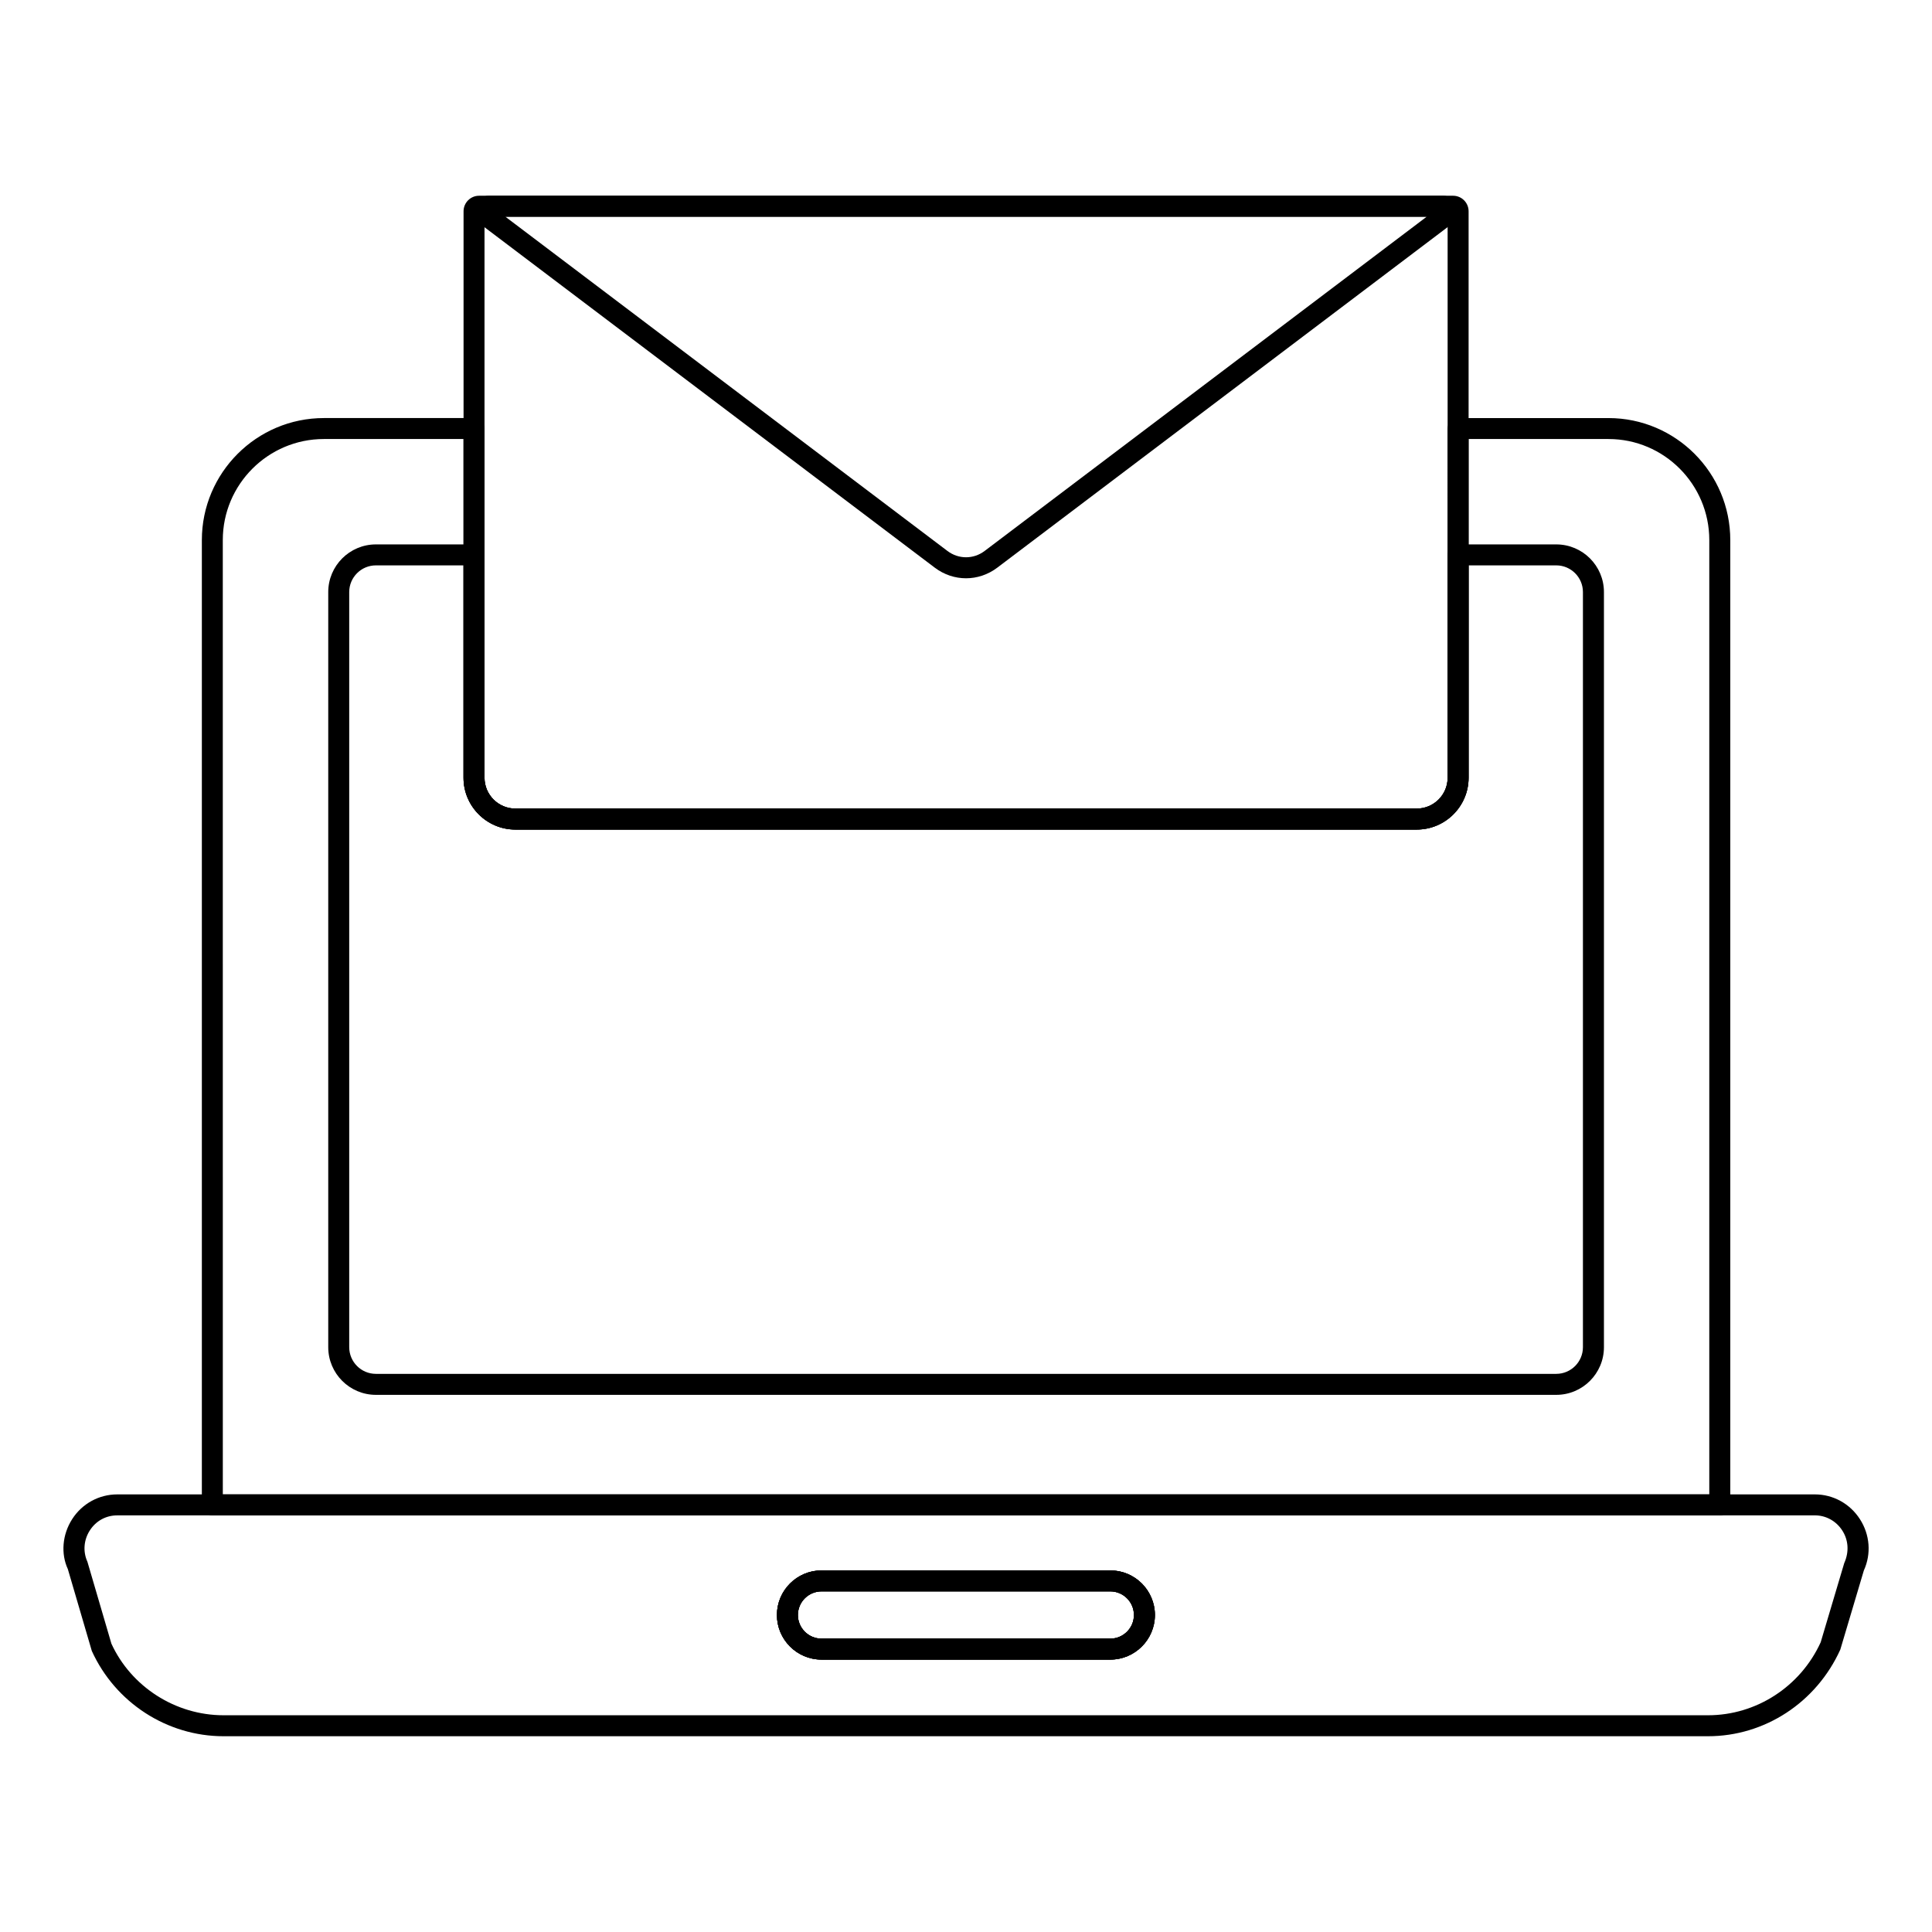
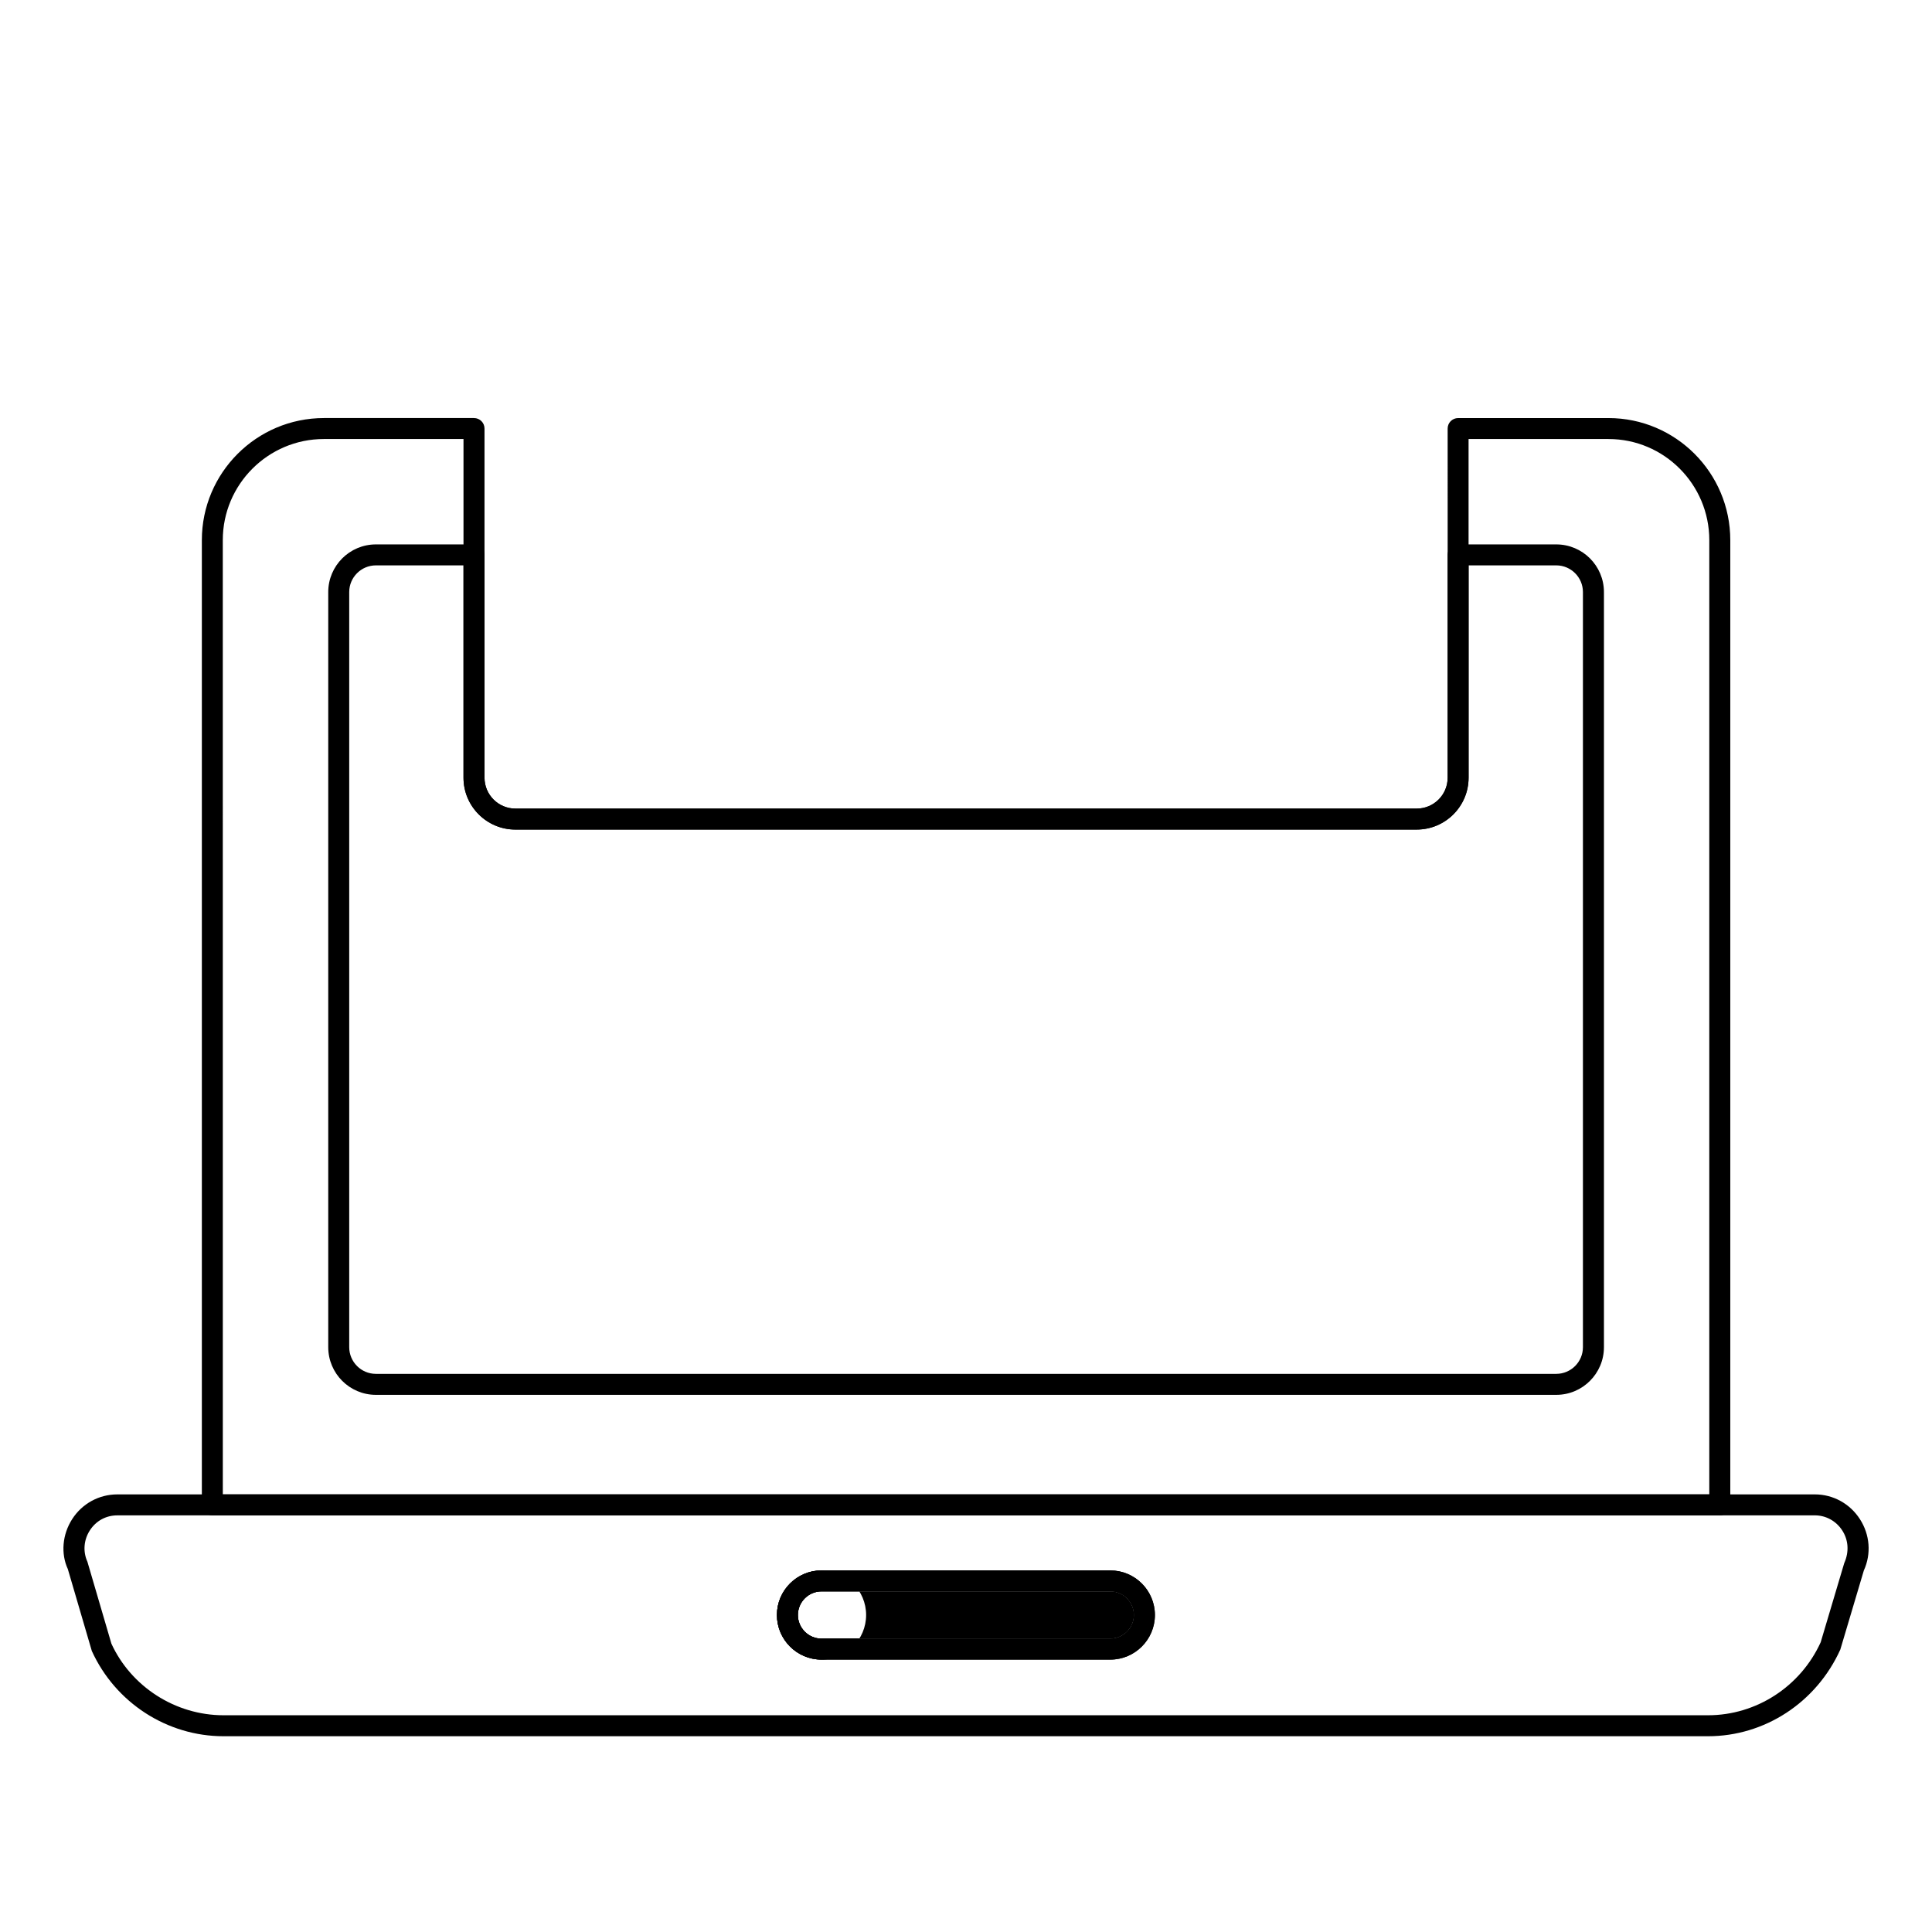
<svg xmlns="http://www.w3.org/2000/svg" fill="#000000" width="800px" height="800px" version="1.1" viewBox="144 144 512 512">
  <g>
    <path d="m599.76 545.59h-399.49c-1.535 0-2.777-1.246-2.777-2.777v-255.68c0-17.836 14.508-32.344 32.344-32.344h39.785c1.535 0 2.777 1.246 2.777 2.777v92.539c0 4.512 3.672 8.18 8.188 8.18h238.87c4.516 0 8.188-3.668 8.188-8.18l-0.004-92.535c0-1.535 1.246-2.777 2.777-2.777h39.859c17.793 0 32.266 14.508 32.266 32.344v255.68c0 1.531-1.242 2.777-2.777 2.777zm-396.71-5.559h393.93v-252.9c0-14.77-11.98-26.785-26.711-26.785h-37.082v89.762c0 7.574-6.164 13.734-13.742 13.734l-238.87 0.004c-7.578 0-13.742-6.16-13.742-13.734v-89.766h-37.004c-14.77 0-26.785 12.016-26.785 26.785z" />
    <path d="m556.42 513.65h-312.8c-6.969 0-12.633-5.664-12.633-12.633v-200.11c0-6.969 5.664-12.633 12.633-12.633h26.004c1.535 0 2.777 1.246 2.777 2.777v59.047c0 4.516 3.672 8.188 8.188 8.188h238.87c4.516 0 8.188-3.672 8.188-8.188v-59.047c0-1.535 1.246-2.777 2.777-2.777h26.004c6.969 0 12.633 5.664 12.633 12.633v200.11c0 6.969-5.664 12.633-12.633 12.633zm-312.8-219.82c-3.902 0-7.074 3.172-7.074 7.074v200.11c0 3.902 3.172 7.074 7.074 7.074h312.8c3.902 0 7.074-3.172 7.074-7.074v-200.11c0-3.902-3.172-7.074-7.074-7.074h-23.227v56.27c0 7.578-6.164 13.742-13.742 13.742h-238.87c-7.578 0-13.742-6.164-13.742-13.742v-56.273z" />
    <path d="m596.65 604.12h-393.41c-14.949 0-28.648-8.867-34.906-22.594l-6.359-21.715c-1.871-4.035-1.488-9.125 1.16-13.238 2.633-4.098 7.102-6.543 11.949-6.543h449.88c4.832 0 9.293 2.453 11.938 6.566 2.652 4.117 3.039 9.195 1.039 13.59l-6.242 20.98c-6.394 14.086-20.094 22.953-35.039 22.953zm-421.57-58.531c-2.992 0-5.644 1.453-7.277 3.992-1.621 2.519-1.859 5.621-0.637 8.301l6.359 21.711c5.219 11.375 16.934 18.969 29.711 18.969h393.42c12.773 0 24.488-7.594 29.844-19.344l6.242-20.98c1.348-3.019 1.102-6.113-0.516-8.637-1.617-2.516-4.332-4.016-7.269-4.016zm263.16 38.23h-76.531c-6.516 0-11.82-5.305-11.82-11.82s5.305-11.816 11.82-11.816h76.531c6.516 0 11.82 5.301 11.82 11.816s-5.305 11.82-11.82 11.82zm-76.531-18.078c-3.453 0-6.262 2.809-6.262 6.258 0 3.453 2.812 6.262 6.262 6.262h76.531c3.453 0 6.262-2.812 6.262-6.262 0-3.453-2.812-6.258-6.262-6.258z" />
    <path d="m438.25 583.81h-76.535c-6.516 0-11.82-5.301-11.82-11.816s5.305-11.82 11.82-11.82h76.535c6.516 0 11.816 5.305 11.816 11.82s-5.301 11.816-11.816 11.816zm-76.535-18.078c-3.453 0-6.262 2.812-6.262 6.262 0 3.453 2.812 6.258 6.262 6.258h76.535c3.453 0 6.258-2.809 6.258-6.258 0-3.453-2.809-6.262-6.258-6.262z" />
-     <path d="m438.25 583.81h-76.535c-6.516 0-11.82-5.301-11.82-11.816s5.305-11.82 11.82-11.82h76.535c6.516 0 11.816 5.305 11.816 11.82s-5.301 11.816-11.816 11.816zm-76.535-18.078c-3.453 0-6.262 2.812-6.262 6.262 0 3.453 2.812 6.258 6.262 6.258h76.535c3.453 0 6.258-2.809 6.258-6.258 0-3.453-2.809-6.262-6.258-6.262z" />
-     <path d="m519.45 363.84h-238.86c-7.578 0-13.742-6.164-13.742-13.742v-150.11c0-2.269 1.844-4.113 4.109-4.113h258.13c2.266 0 4.109 1.844 4.109 4.113v150.11c0 7.574-6.164 13.742-13.742 13.742zm-247.05-162.41v148.66c0 4.516 3.672 8.188 8.188 8.188h238.86c4.516 0 8.188-3.672 8.188-8.188v-148.66z" />
-     <path d="m400.01 297.25c-2.898 0-5.797-0.934-8.27-2.801l-120.62-91.199c-1.391-0.992-2-2.824-1.457-4.516 0.547-1.707 2.133-2.856 3.945-2.856h252.79c1.812 0 3.402 1.148 3.945 2.856 0.539 1.676-0.059 3.492-1.484 4.531l-120.59 91.188c-2.473 1.863-5.371 2.797-8.27 2.797zm-122.07-95.812 117.15 88.578c2.945 2.223 6.894 2.223 9.84 0l117.15-88.578zm-3.527-2.664 0.062 0.043c-0.023-0.016-0.039-0.031-0.062-0.043z" />
+     <path d="m438.25 583.81h-76.535c-6.516 0-11.82-5.301-11.82-11.816s5.305-11.82 11.82-11.82c6.516 0 11.816 5.305 11.816 11.82s-5.301 11.816-11.816 11.816zm-76.535-18.078c-3.453 0-6.262 2.812-6.262 6.262 0 3.453 2.812 6.258 6.262 6.258h76.535c3.453 0 6.258-2.809 6.258-6.258 0-3.453-2.809-6.262-6.258-6.262z" />
  </g>
</svg>